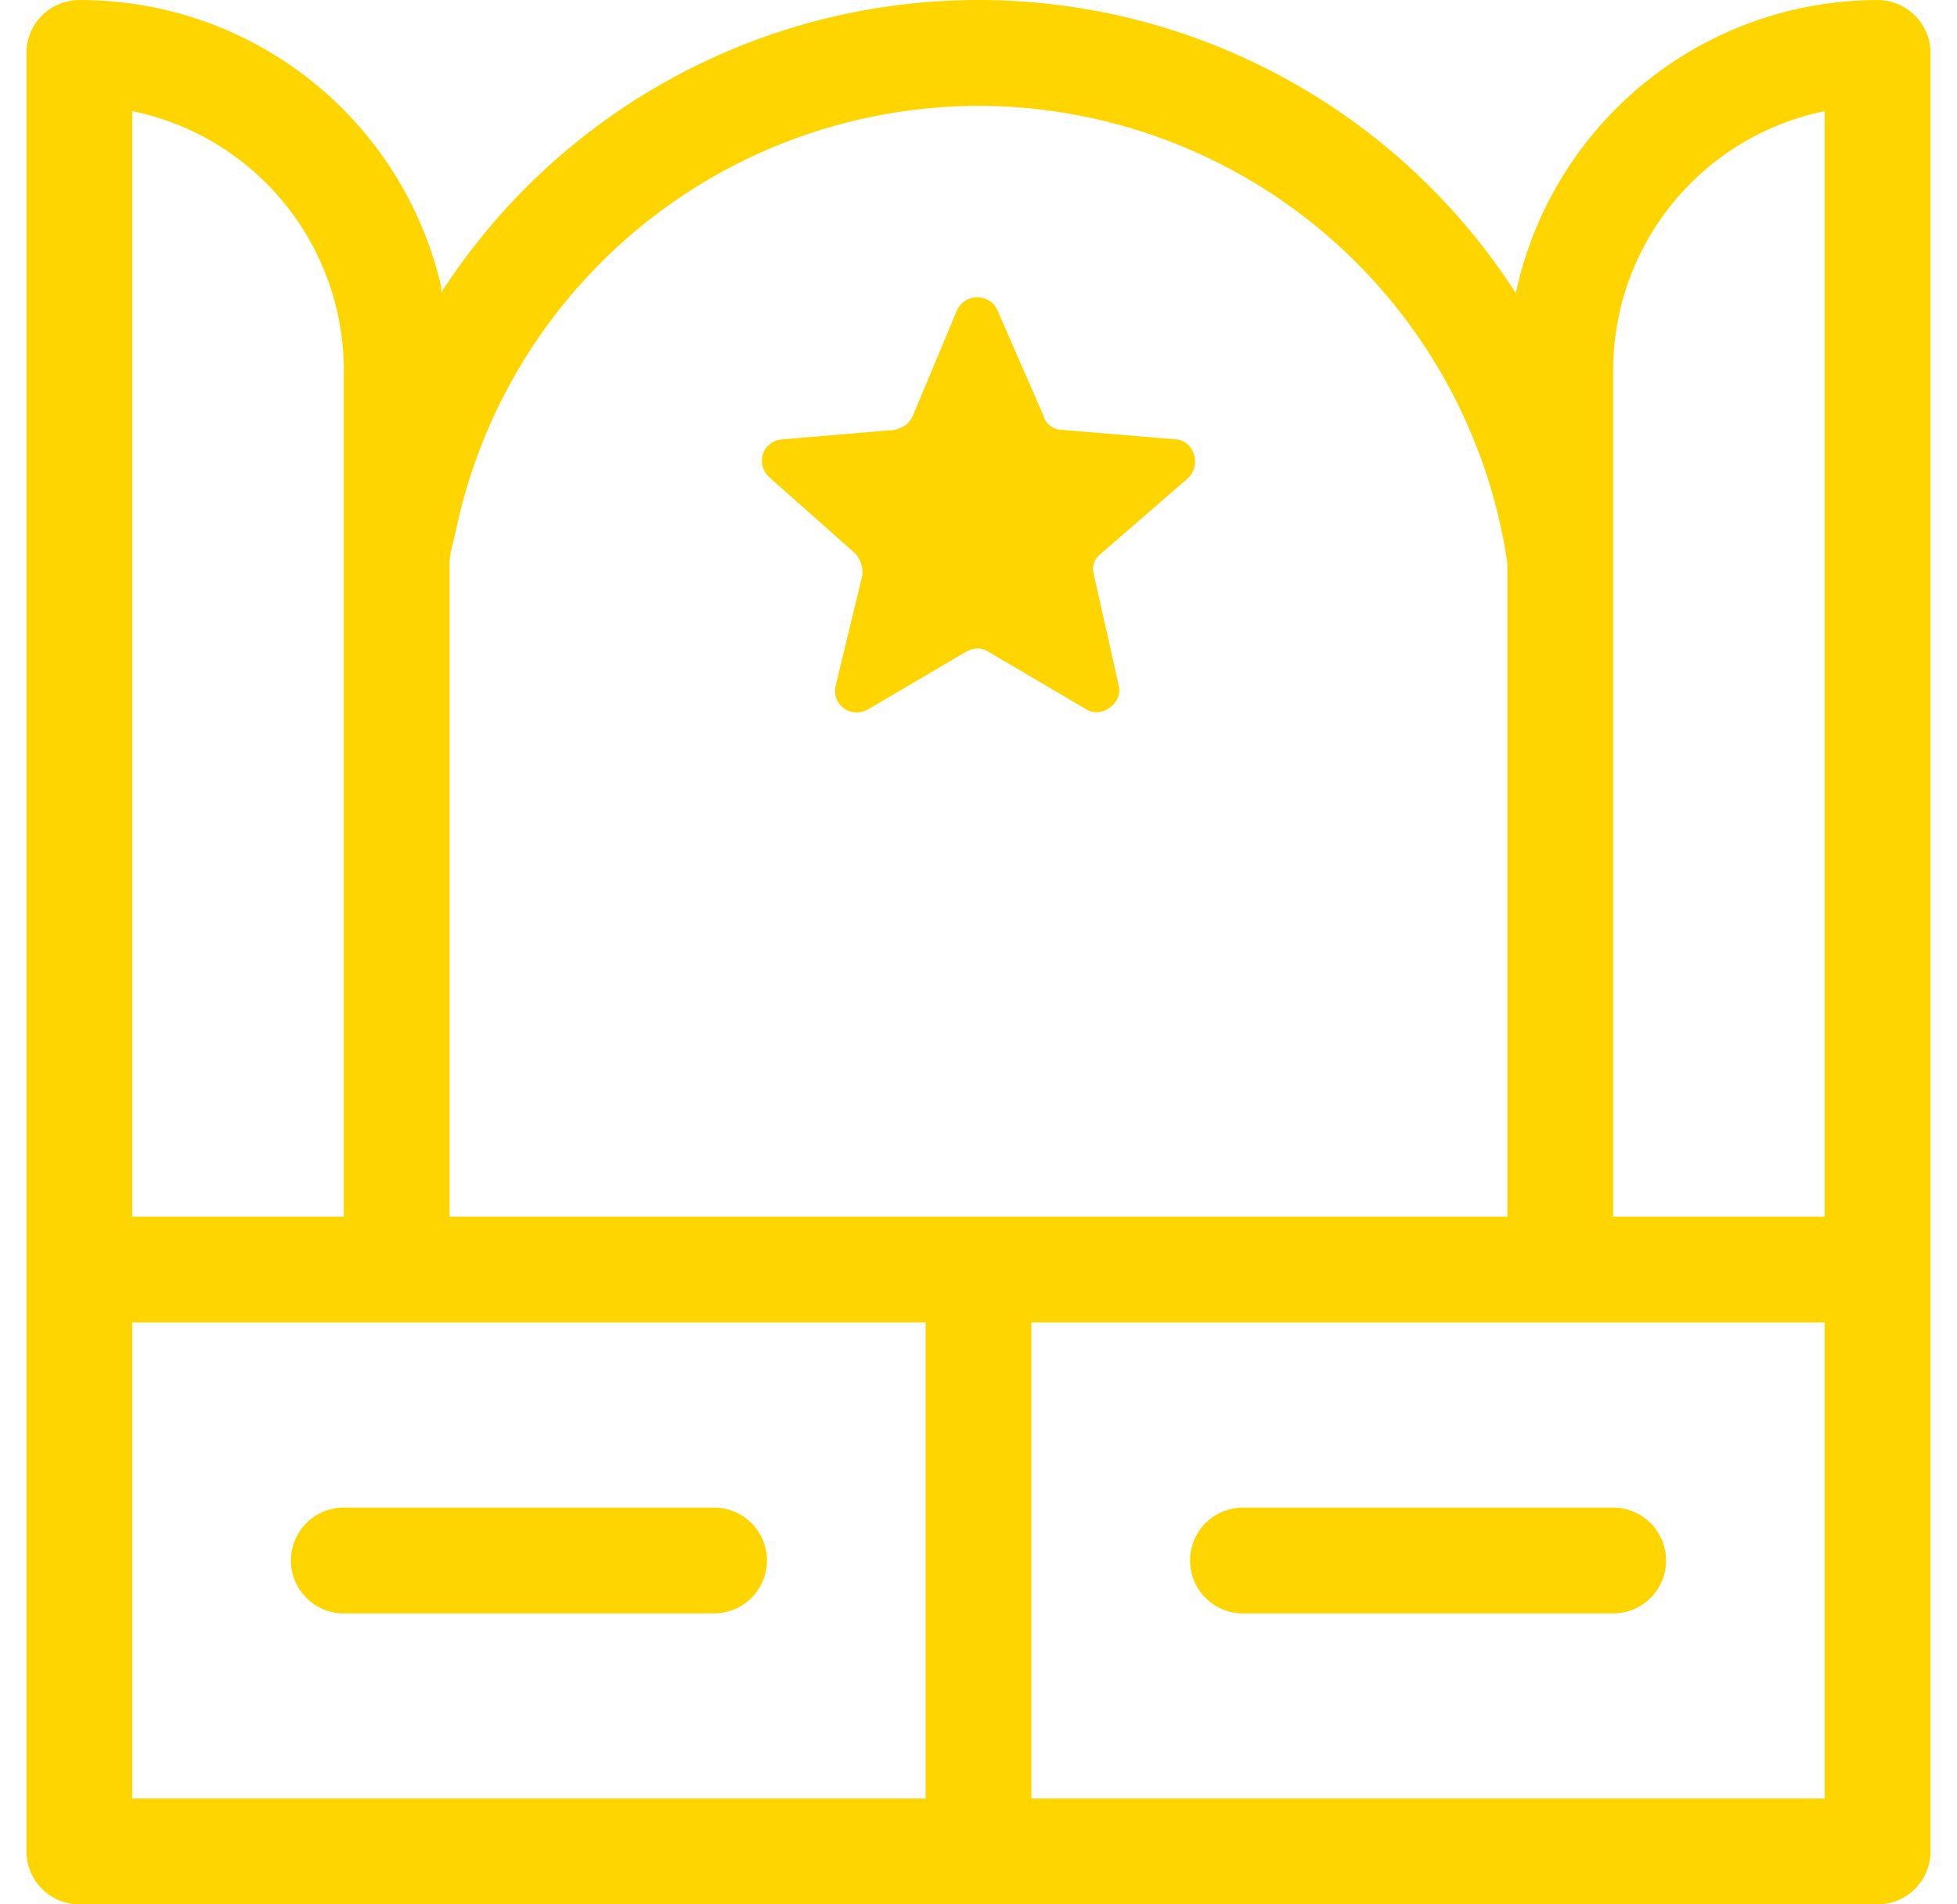
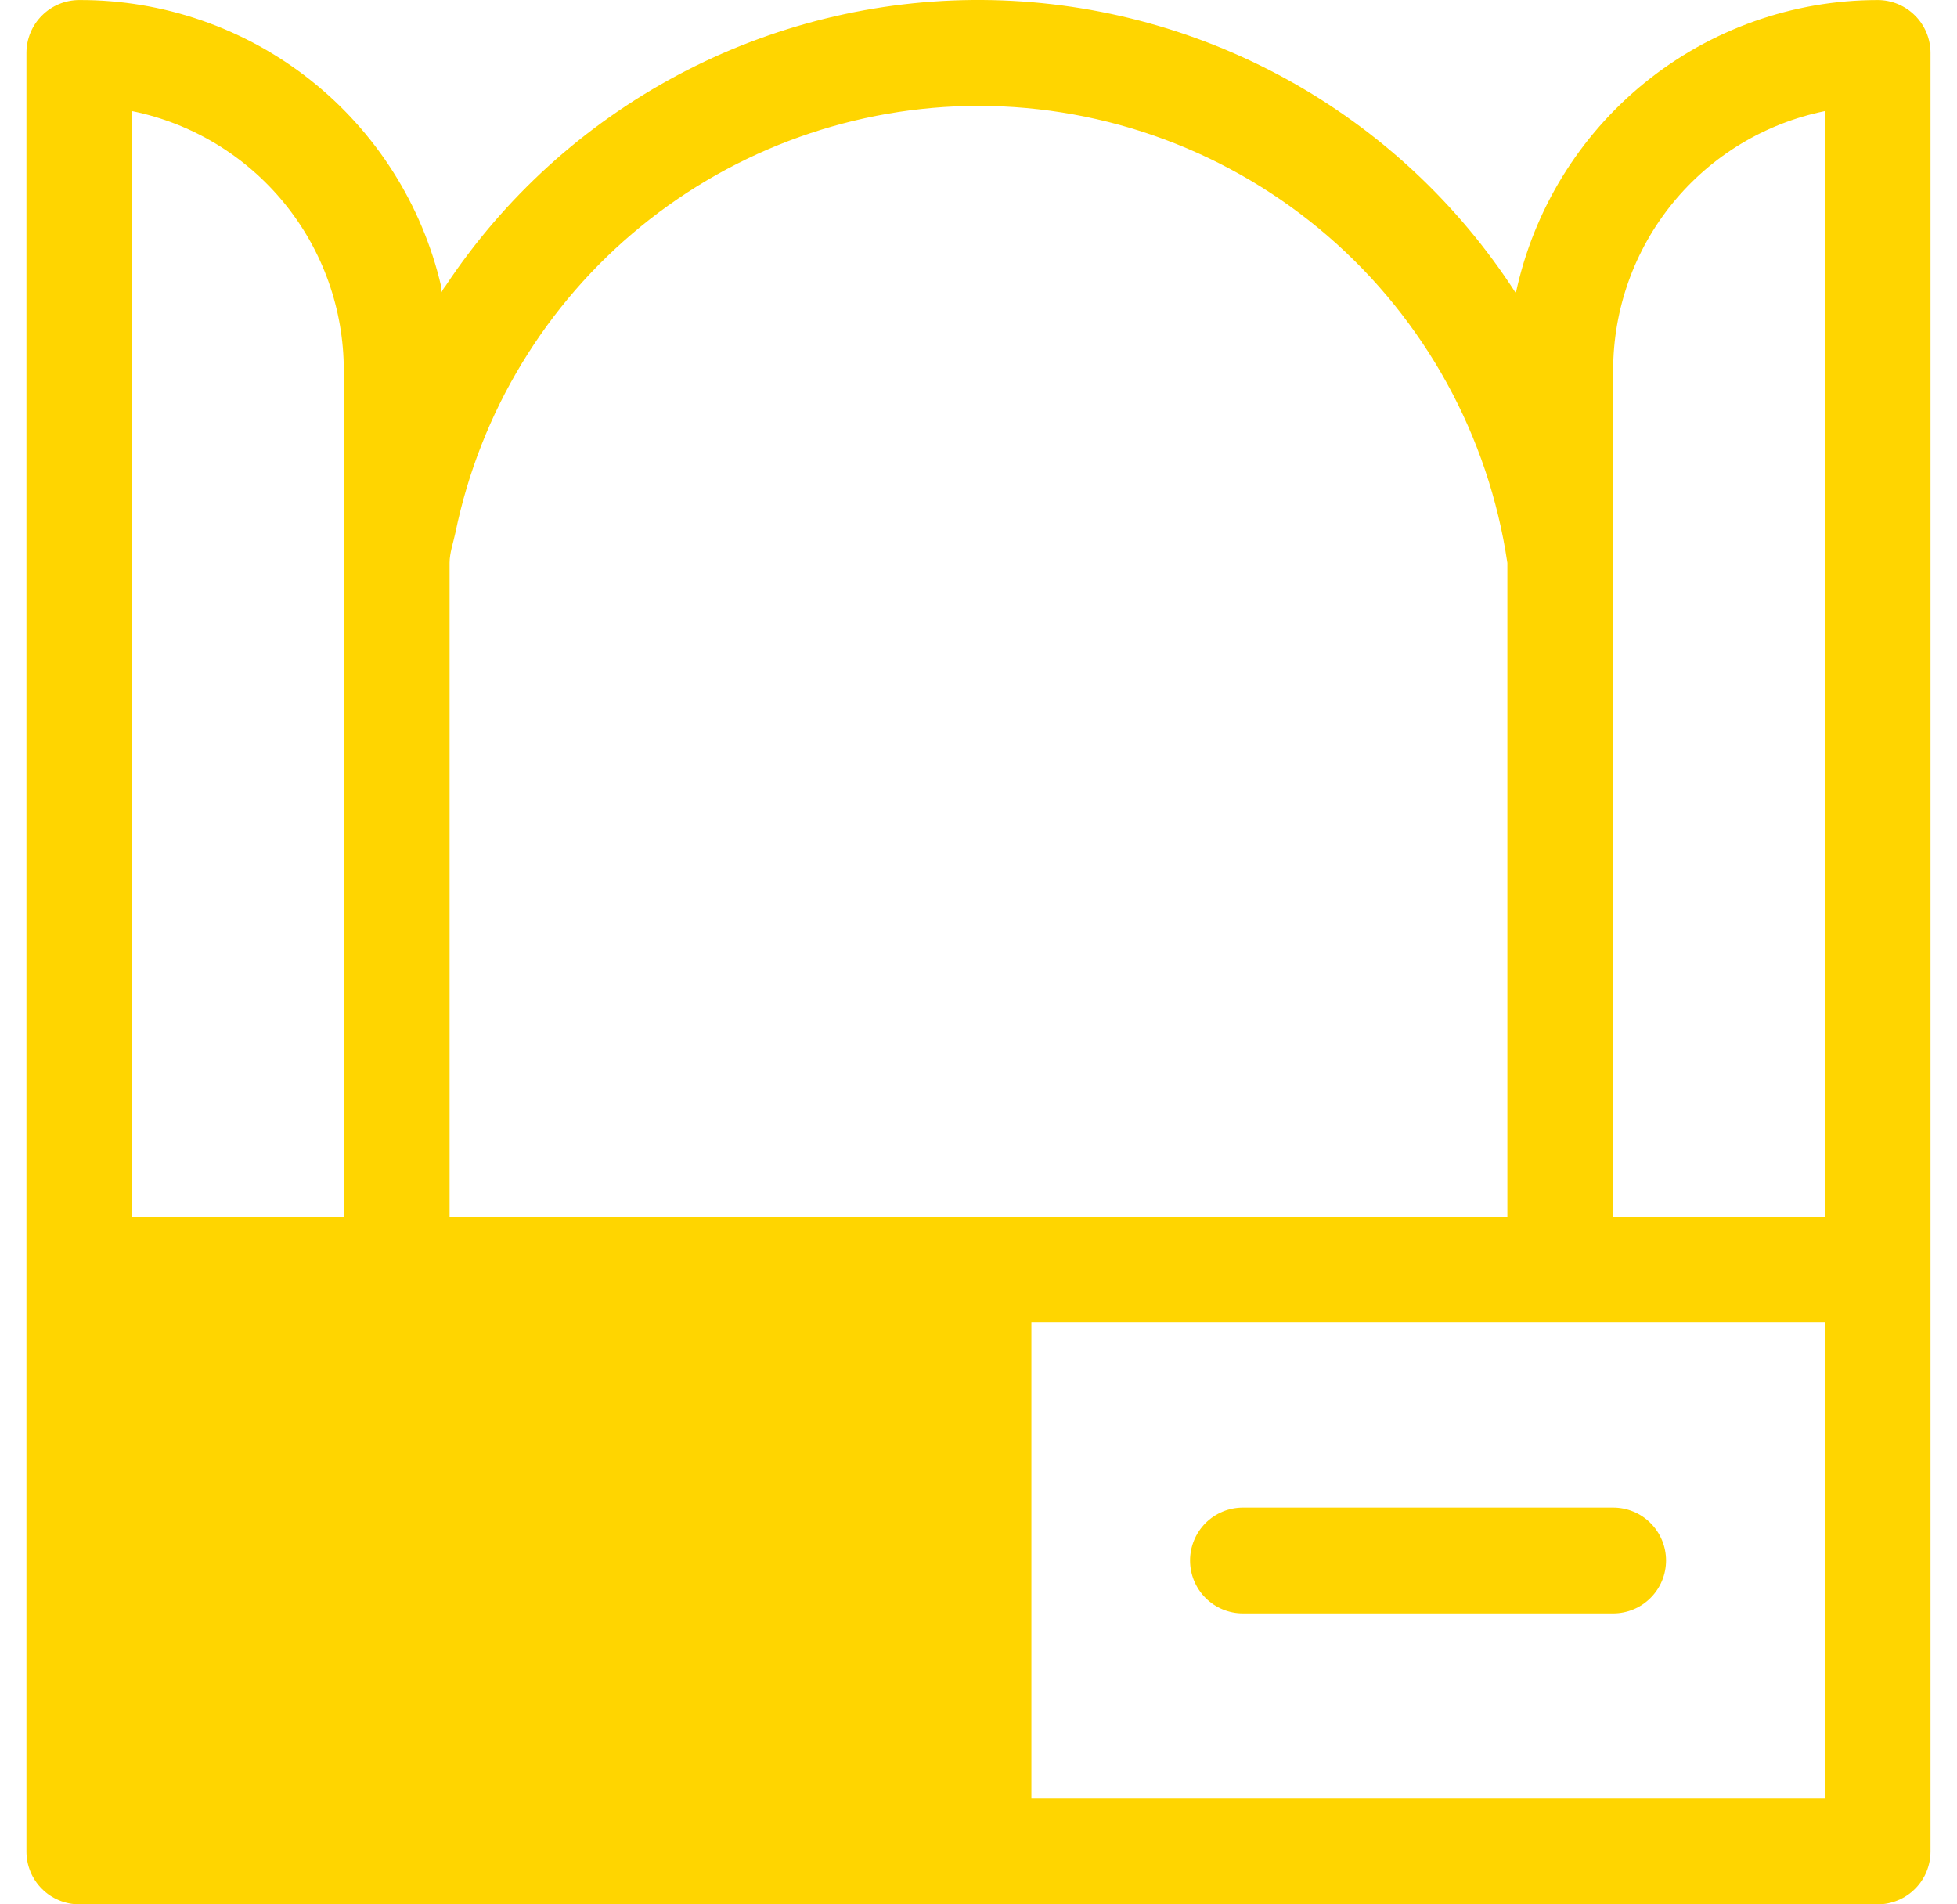
<svg xmlns="http://www.w3.org/2000/svg" width="37" height="36" viewBox="0 0 37 36" fill="none">
-   <path d="M16.162 10.456C16.272 10.566 16.308 10.711 16.308 10.857L15.798 12.97C15.725 13.334 16.089 13.589 16.417 13.407L18.275 12.314C18.421 12.241 18.567 12.241 18.676 12.314L20.534 13.407C20.826 13.589 21.226 13.298 21.153 12.97L20.68 10.857C20.643 10.711 20.68 10.566 20.826 10.456L22.465 9.035C22.72 8.78 22.574 8.343 22.246 8.307L20.06 8.125C19.915 8.125 19.769 8.015 19.733 7.87L18.858 5.866C18.712 5.538 18.239 5.538 18.093 5.866L17.255 7.87C17.182 8.015 17.073 8.088 16.927 8.125L14.778 8.307C14.414 8.343 14.268 8.78 14.559 9.035L16.162 10.456Z" fill="#FFD500" />
-   <path d="M35.499 0.001C33.897 0.002 32.344 0.553 31.1 1.561C29.855 2.569 28.994 3.974 28.659 5.541C27.571 3.852 26.079 2.461 24.319 1.494C22.558 0.526 20.584 0.013 18.575 0C16.566 -0.013 14.585 0.475 12.812 1.42C11.039 2.365 9.53 3.736 8.42 5.411C8.387 5.45 8.361 5.494 8.34 5.541V5.411C7.98 3.868 7.108 2.493 5.865 1.51C4.623 0.528 3.084 -0.004 1.5 0.001C1.235 0.001 0.98 0.106 0.793 0.294C0.605 0.481 0.5 0.736 0.5 1.001V35C0.5 35.265 0.605 35.52 0.793 35.707C0.98 35.895 1.235 36 1.5 36H35.499C35.764 36 36.019 35.895 36.206 35.707C36.394 35.52 36.499 35.265 36.499 35V1.001C36.499 0.736 36.394 0.481 36.206 0.294C36.019 0.106 35.764 0.001 35.499 0.001ZM30.499 7.001C30.499 5.848 30.897 4.731 31.626 3.838C32.355 2.945 33.37 2.331 34.499 2.101V23H30.499V7.001ZM18.5 2.001C20.925 2.003 23.269 2.877 25.105 4.463C26.94 6.049 28.145 8.241 28.499 10.641V23H8.5V10.641C8.5 10.451 8.57 10.261 8.61 10.071C9.079 7.793 10.319 5.747 12.12 4.278C13.921 2.808 16.175 2.004 18.5 2.001ZM6.5 7.001V23H2.5V2.101C3.629 2.331 4.644 2.945 5.373 3.838C6.102 4.731 6.5 5.848 6.5 7.001ZM2.5 25H17.5V34H2.5V25ZM34.499 34H19.5V25H34.499V34Z" fill="#FFD500" />
+   <path d="M35.499 0.001C33.897 0.002 32.344 0.553 31.1 1.561C29.855 2.569 28.994 3.974 28.659 5.541C27.571 3.852 26.079 2.461 24.319 1.494C22.558 0.526 20.584 0.013 18.575 0C16.566 -0.013 14.585 0.475 12.812 1.42C11.039 2.365 9.53 3.736 8.42 5.411C8.387 5.45 8.361 5.494 8.34 5.541V5.411C7.98 3.868 7.108 2.493 5.865 1.51C4.623 0.528 3.084 -0.004 1.5 0.001C1.235 0.001 0.98 0.106 0.793 0.294C0.605 0.481 0.5 0.736 0.5 1.001V35C0.5 35.265 0.605 35.52 0.793 35.707C0.98 35.895 1.235 36 1.5 36H35.499C35.764 36 36.019 35.895 36.206 35.707C36.394 35.52 36.499 35.265 36.499 35V1.001C36.499 0.736 36.394 0.481 36.206 0.294C36.019 0.106 35.764 0.001 35.499 0.001ZM30.499 7.001C30.499 5.848 30.897 4.731 31.626 3.838C32.355 2.945 33.37 2.331 34.499 2.101V23H30.499V7.001ZM18.5 2.001C20.925 2.003 23.269 2.877 25.105 4.463C26.94 6.049 28.145 8.241 28.499 10.641V23H8.5V10.641C8.5 10.451 8.57 10.261 8.61 10.071C9.079 7.793 10.319 5.747 12.12 4.278C13.921 2.808 16.175 2.004 18.5 2.001ZM6.5 7.001V23H2.5V2.101C3.629 2.331 4.644 2.945 5.373 3.838C6.102 4.731 6.5 5.848 6.5 7.001ZM2.5 25H17.5H2.5V25ZM34.499 34H19.5V25H34.499V34Z" fill="#FFD500" />
  <path d="M13.5 28.5H6.5C6.235 28.5 5.98 28.605 5.793 28.793C5.605 28.981 5.5 29.235 5.5 29.5C5.5 29.765 5.605 30.02 5.793 30.207C5.98 30.395 6.235 30.5 6.5 30.5H13.5C13.765 30.5 14.019 30.395 14.207 30.207C14.394 30.02 14.5 29.765 14.5 29.5C14.5 29.235 14.394 28.981 14.207 28.793C14.019 28.605 13.765 28.5 13.5 28.5Z" fill="#FFD500" />
  <path d="M30.499 28.5H23.5C23.234 28.5 22.98 28.605 22.792 28.793C22.605 28.981 22.5 29.235 22.5 29.5C22.5 29.765 22.605 30.02 22.792 30.207C22.98 30.395 23.234 30.5 23.5 30.5H30.499C30.765 30.5 31.019 30.395 31.206 30.207C31.394 30.02 31.499 29.765 31.499 29.5C31.499 29.235 31.394 28.981 31.206 28.793C31.019 28.605 30.765 28.5 30.499 28.5Z" fill="#FFD500" />
</svg>